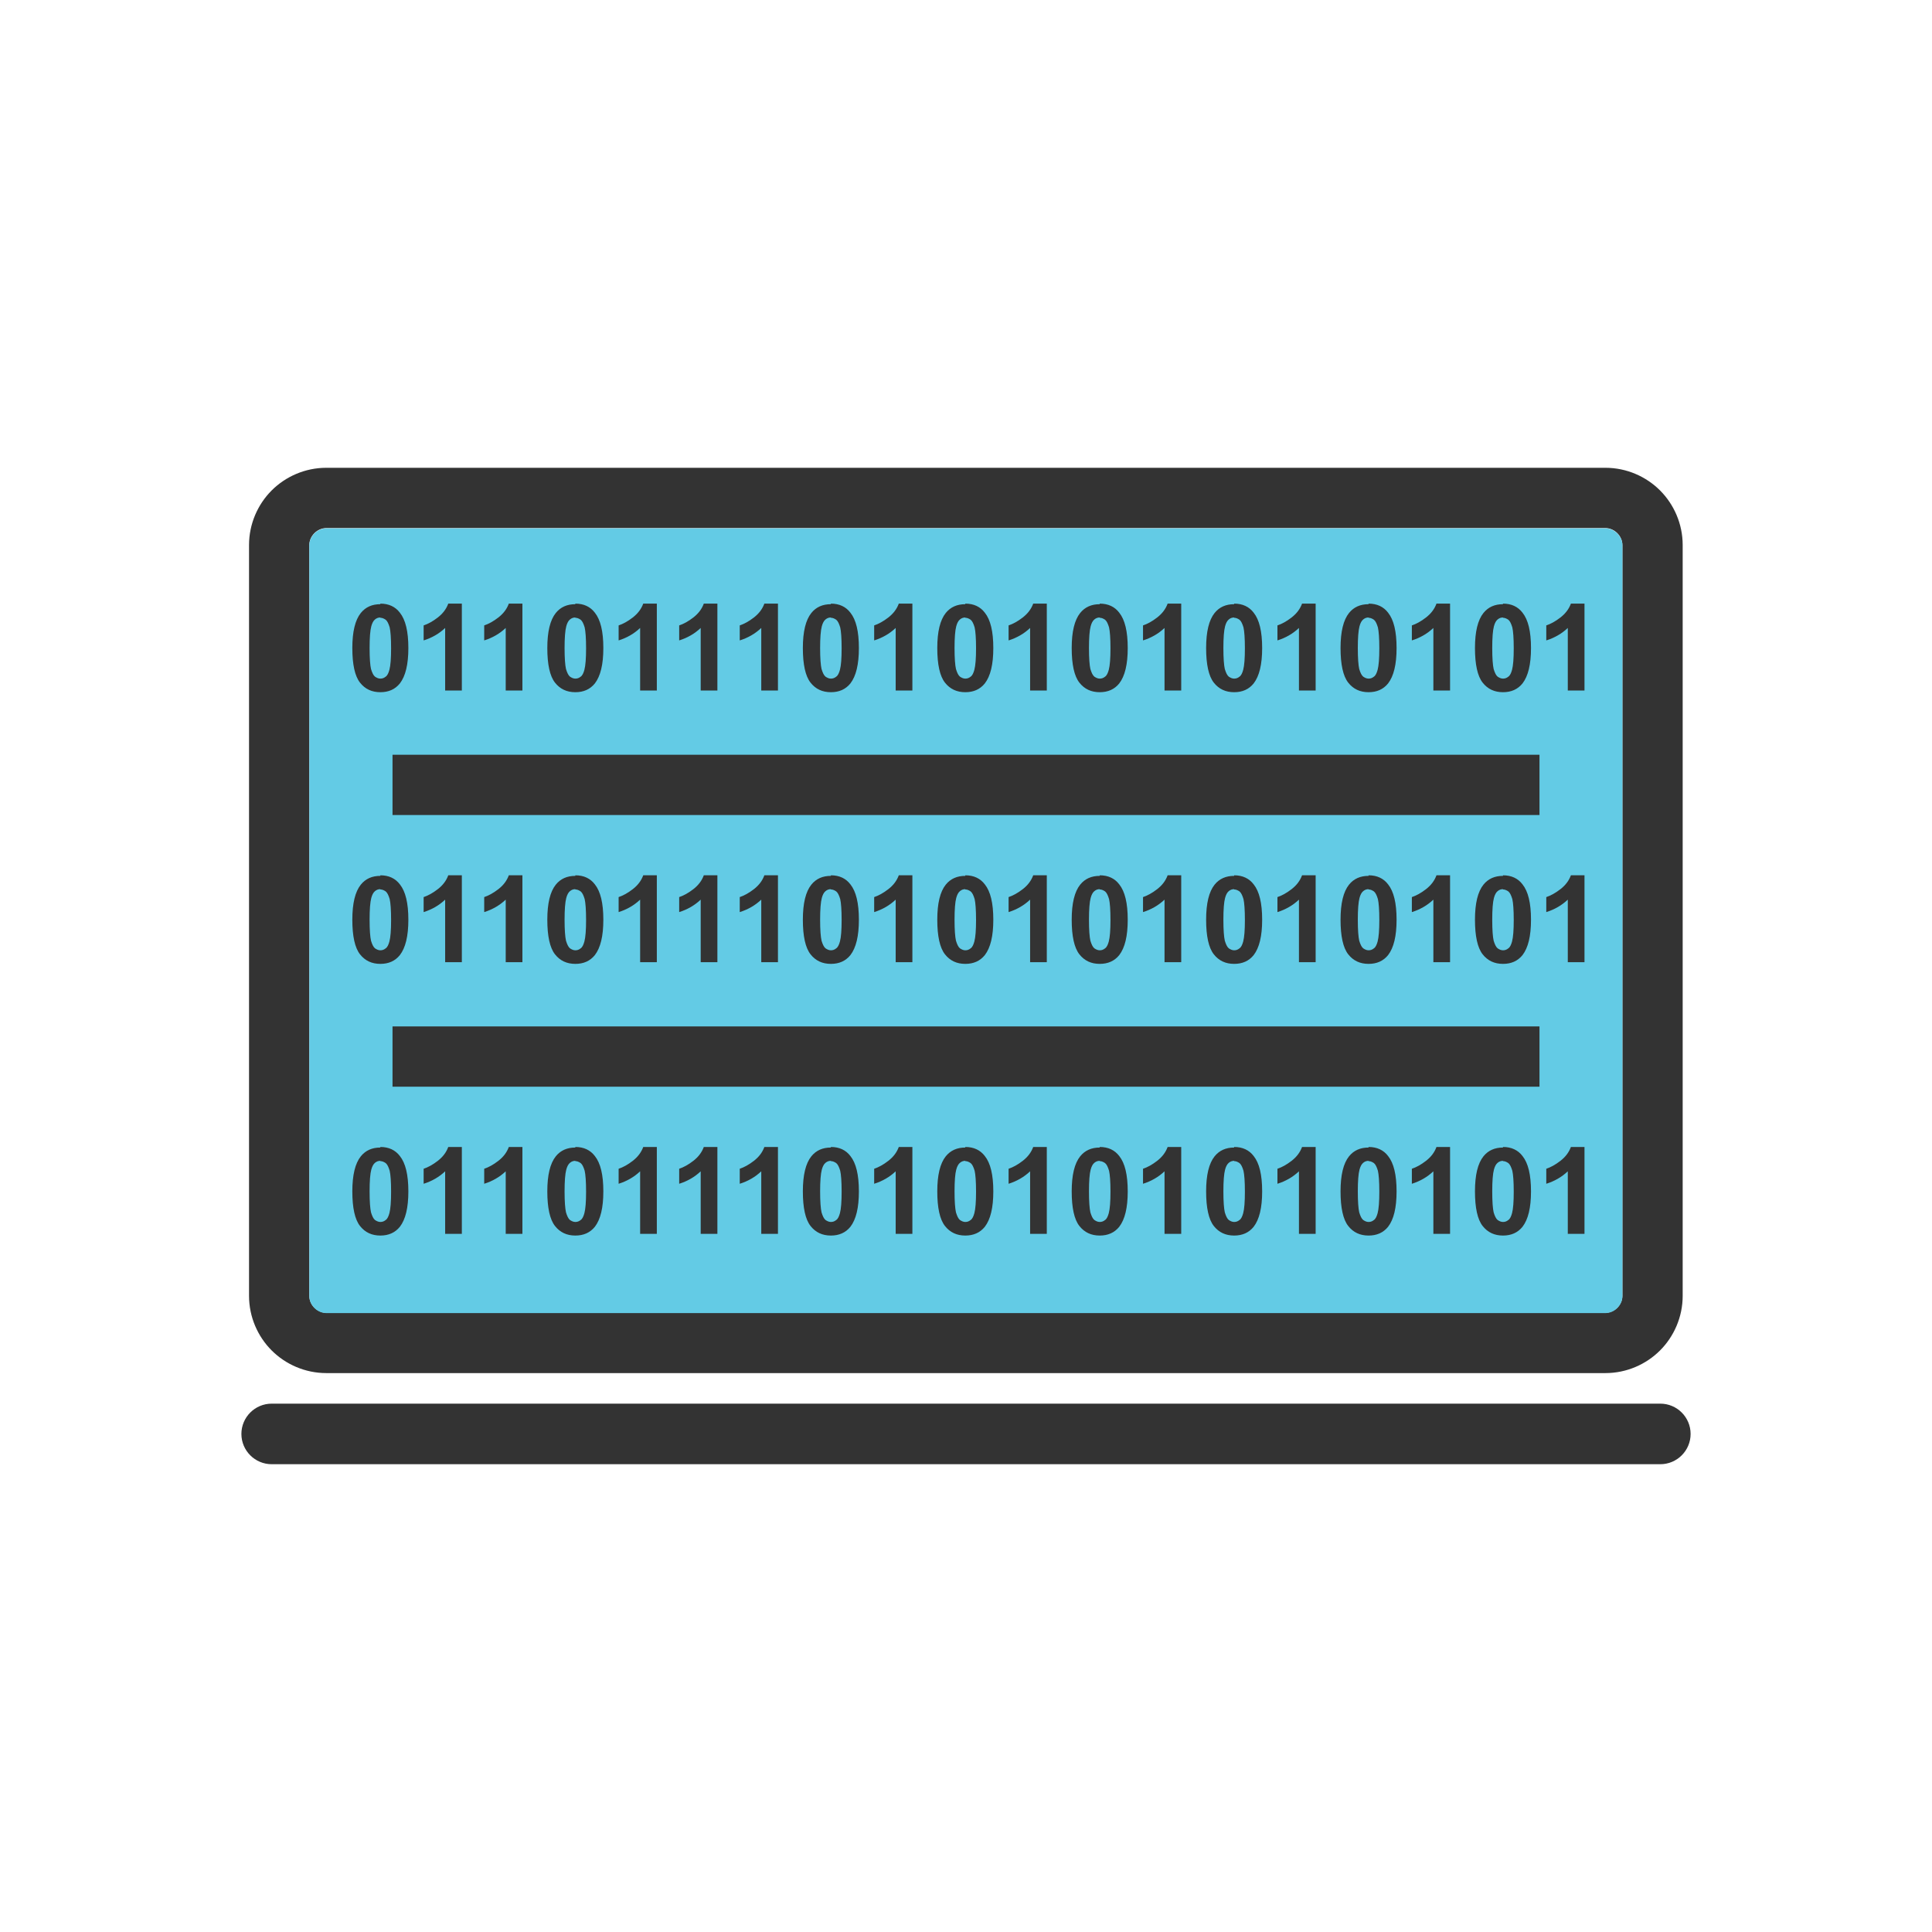
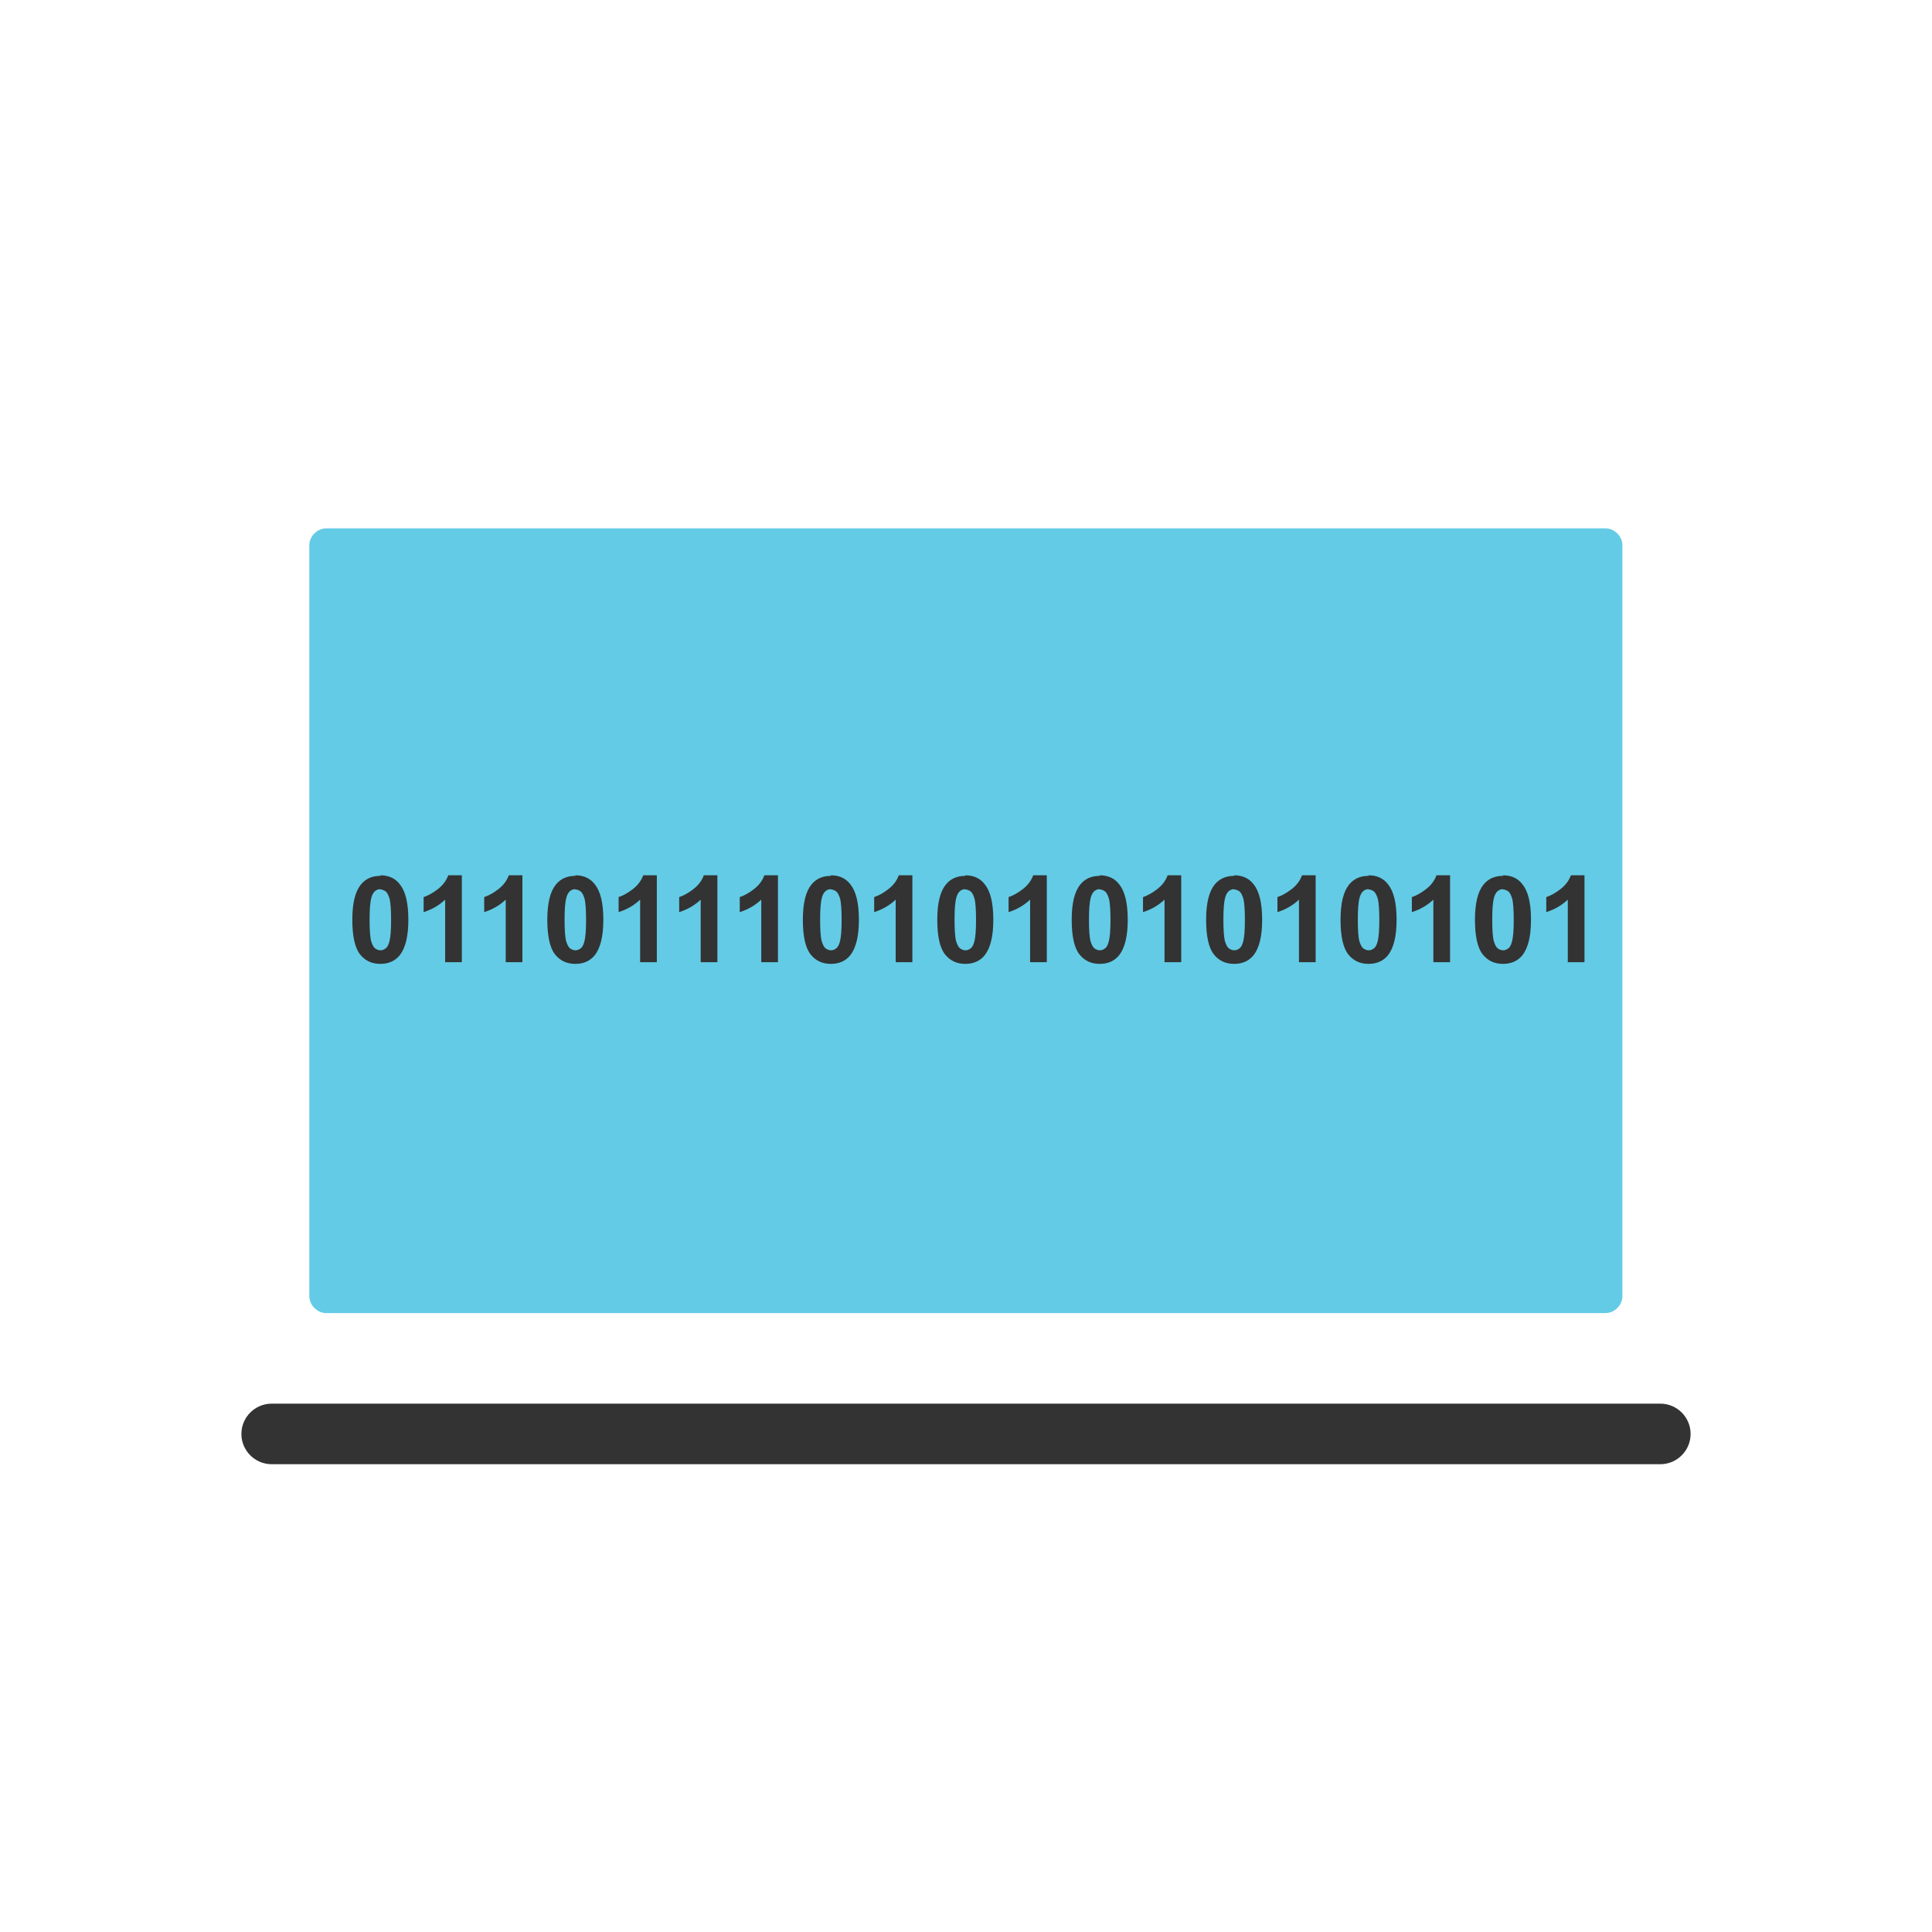
<svg xmlns="http://www.w3.org/2000/svg" xml:space="preserve" width="6.827in" height="6.827in" style="shape-rendering:geometricPrecision; text-rendering:geometricPrecision; image-rendering:optimizeQuality; fill-rule:evenodd; clip-rule:evenodd" viewBox="0 0 6.827 6.827">
  <defs>
    <style type="text/css">  .fil2 {fill:none} .fil1 {fill:#63CBE5} .fil0 {fill:#333333;fill-rule:nonzero}  </style>
  </defs>
  <g id="Layer_x0020_1">
-     <path class="fil0" d="M1.153 1.653l4.52 0c0.075,0 0.144,0.031 0.193,0.08 0.049,0.049 0.08,0.118 0.08,0.193l0 2.653c0,0.075 -0.031,0.144 -0.08,0.193 -0.049,0.049 -0.118,0.08 -0.193,0.08l-4.52 0c-0.075,0 -0.144,-0.031 -0.193,-0.08 -0.049,-0.049 -0.08,-0.118 -0.08,-0.193l0 -2.653c0,-0.075 0.031,-0.144 0.08,-0.193 0.049,-0.049 0.118,-0.08 0.193,-0.08zm4.52 0.213l-4.52 0c-0.016,0 -0.031,0.007 -0.042,0.018 -0.011,0.011 -0.018,0.026 -0.018,0.042l0 2.653c0,0.016 0.007,0.031 0.018,0.042 0.011,0.011 0.026,0.018 0.042,0.018l4.52 0c0.016,0 0.031,-0.007 0.042,-0.018 0.011,-0.011 0.018,-0.026 0.018,-0.042l0 -2.653c0,-0.016 -0.007,-0.031 -0.018,-0.042 -0.011,-0.011 -0.026,-0.018 -0.042,-0.018z" />
    <path class="fil0" d="M0.96 4.96c-0.059,0 -0.107,0.048 -0.107,0.107 0,0.059 0.048,0.107 0.107,0.107l4.907 0c0.059,0 0.107,-0.048 0.107,-0.107 0,-0.059 -0.048,-0.107 -0.107,-0.107l-4.907 0z" />
    <path class="fil1" d="M5.673 1.867l-4.52 0c-0.016,0 -0.031,0.007 -0.042,0.018 -0.011,0.011 -0.018,0.026 -0.018,0.042l0 2.653c0,0.016 0.007,0.031 0.018,0.042 0.011,0.011 0.026,0.018 0.042,0.018l4.52 0c0.016,0 0.031,-0.007 0.042,-0.018 0.011,-0.011 0.018,-0.026 0.018,-0.042l0 -2.653c0,-0.016 -0.007,-0.031 -0.018,-0.042 -0.011,-0.011 -0.026,-0.018 -0.042,-0.018z" />
-     <path class="fil0" d="M1.344 2.133c0.03,0 0.053,0.011 0.069,0.032 0.02,0.025 0.03,0.066 0.03,0.125 0,0.058 -0.01,0.099 -0.03,0.125 -0.017,0.021 -0.04,0.031 -0.069,0.031 -0.03,0 -0.054,-0.011 -0.072,-0.034 -0.018,-0.023 -0.027,-0.064 -0.027,-0.122 0,-0.058 0.01,-0.099 0.03,-0.124 0.017,-0.021 0.04,-0.031 0.069,-0.031zm0 0.049c-0.007,0 -0.013,0.002 -0.019,0.007 -0.006,0.005 -0.01,0.013 -0.013,0.024 -0.004,0.015 -0.006,0.041 -0.006,0.077 0,0.036 0.002,0.061 0.005,0.074 0.004,0.013 0.008,0.022 0.014,0.027 0.006,0.004 0.012,0.007 0.019,0.007 0.007,0 0.013,-0.002 0.019,-0.007 0.006,-0.004 0.01,-0.013 0.013,-0.024 0.004,-0.015 0.006,-0.04 0.006,-0.076 0,-0.036 -0.002,-0.061 -0.005,-0.074 -0.004,-0.013 -0.008,-0.022 -0.014,-0.027 -0.006,-0.004 -0.012,-0.007 -0.019,-0.007zm0.288 0.258l-0.059 0 0 -0.221c-0.021,0.02 -0.047,0.035 -0.076,0.044l0 -0.053c0.015,-0.005 0.032,-0.014 0.05,-0.028 0.018,-0.014 0.03,-0.03 0.037,-0.049l0.048 0 0 0.307zm0.214 0l-0.059 0 0 -0.221c-0.021,0.02 -0.047,0.035 -0.076,0.044l0 -0.053c0.015,-0.005 0.032,-0.014 0.05,-0.028 0.018,-0.014 0.03,-0.03 0.037,-0.049l0.048 0 0 0.307zm0.187 -0.307c0.03,0 0.053,0.011 0.069,0.032 0.02,0.025 0.03,0.066 0.03,0.125 0,0.058 -0.01,0.099 -0.03,0.125 -0.017,0.021 -0.04,0.031 -0.069,0.031 -0.03,0 -0.054,-0.011 -0.072,-0.034 -0.018,-0.023 -0.027,-0.064 -0.027,-0.122 0,-0.058 0.01,-0.099 0.03,-0.124 0.017,-0.021 0.04,-0.031 0.069,-0.031zm0 0.049c-0.007,0 -0.013,0.002 -0.019,0.007 -0.006,0.005 -0.01,0.013 -0.013,0.024 -0.004,0.015 -0.006,0.041 -0.006,0.077 0,0.036 0.002,0.061 0.005,0.074 0.004,0.013 0.008,0.022 0.014,0.027 0.006,0.004 0.012,0.007 0.019,0.007 0.007,0 0.013,-0.002 0.019,-0.007 0.006,-0.004 0.01,-0.013 0.013,-0.024 0.004,-0.015 0.006,-0.04 0.006,-0.076 0,-0.036 -0.002,-0.061 -0.005,-0.074 -0.004,-0.013 -0.008,-0.022 -0.014,-0.027 -0.006,-0.004 -0.012,-0.007 -0.019,-0.007zm0.288 0.258l-0.059 0 0 -0.221c-0.021,0.02 -0.047,0.035 -0.076,0.044l0 -0.053c0.015,-0.005 0.032,-0.014 0.05,-0.028 0.018,-0.014 0.03,-0.03 0.037,-0.049l0.048 0 0 0.307zm0.214 0l-0.059 0 0 -0.221c-0.021,0.02 -0.047,0.035 -0.076,0.044l0 -0.053c0.015,-0.005 0.032,-0.014 0.05,-0.028 0.018,-0.014 0.03,-0.03 0.037,-0.049l0.048 0 0 0.307zm0.214 0l-0.059 0 0 -0.221c-0.021,0.02 -0.047,0.035 -0.076,0.044l0 -0.053c0.015,-0.005 0.032,-0.014 0.05,-0.028 0.018,-0.014 0.03,-0.03 0.037,-0.049l0.048 0 0 0.307zm0.187 -0.307c0.03,0 0.053,0.011 0.069,0.032 0.02,0.025 0.03,0.066 0.03,0.125 0,0.058 -0.01,0.099 -0.03,0.125 -0.017,0.021 -0.04,0.031 -0.069,0.031 -0.03,0 -0.054,-0.011 -0.072,-0.034 -0.018,-0.023 -0.027,-0.064 -0.027,-0.122 0,-0.058 0.01,-0.099 0.03,-0.124 0.017,-0.021 0.04,-0.031 0.069,-0.031zm0 0.049c-0.007,0 -0.013,0.002 -0.019,0.007 -0.006,0.005 -0.01,0.013 -0.013,0.024 -0.004,0.015 -0.006,0.041 -0.006,0.077 0,0.036 0.002,0.061 0.005,0.074 0.004,0.013 0.008,0.022 0.014,0.027 0.006,0.004 0.012,0.007 0.019,0.007 0.007,0 0.013,-0.002 0.019,-0.007 0.006,-0.004 0.01,-0.013 0.013,-0.024 0.004,-0.015 0.006,-0.04 0.006,-0.076 0,-0.036 -0.002,-0.061 -0.005,-0.074 -0.004,-0.013 -0.008,-0.022 -0.014,-0.027 -0.006,-0.004 -0.012,-0.007 -0.019,-0.007zm0.288 0.258l-0.059 0 0 -0.221c-0.021,0.02 -0.047,0.035 -0.076,0.044l0 -0.053c0.015,-0.005 0.032,-0.014 0.05,-0.028 0.018,-0.014 0.03,-0.03 0.037,-0.049l0.048 0 0 0.307zm0.187 -0.307c0.03,0 0.053,0.011 0.069,0.032 0.02,0.025 0.03,0.066 0.03,0.125 0,0.058 -0.01,0.099 -0.03,0.125 -0.017,0.021 -0.04,0.031 -0.069,0.031 -0.03,0 -0.054,-0.011 -0.072,-0.034 -0.018,-0.023 -0.027,-0.064 -0.027,-0.122 0,-0.058 0.01,-0.099 0.03,-0.124 0.017,-0.021 0.04,-0.031 0.069,-0.031zm0 0.049c-0.007,0 -0.013,0.002 -0.019,0.007 -0.006,0.005 -0.01,0.013 -0.013,0.024 -0.004,0.015 -0.006,0.041 -0.006,0.077 0,0.036 0.002,0.061 0.005,0.074 0.004,0.013 0.008,0.022 0.014,0.027 0.006,0.004 0.012,0.007 0.019,0.007 0.007,0 0.013,-0.002 0.019,-0.007 0.006,-0.004 0.01,-0.013 0.013,-0.024 0.004,-0.015 0.006,-0.04 0.006,-0.076 0,-0.036 -0.002,-0.061 -0.005,-0.074 -0.004,-0.013 -0.008,-0.022 -0.014,-0.027 -0.006,-0.004 -0.012,-0.007 -0.019,-0.007zm0.288 0.258l-0.059 0 0 -0.221c-0.021,0.02 -0.047,0.035 -0.076,0.044l0 -0.053c0.015,-0.005 0.032,-0.014 0.05,-0.028 0.018,-0.014 0.03,-0.03 0.037,-0.049l0.048 0 0 0.307zm0.187 -0.307c0.03,0 0.053,0.011 0.069,0.032 0.02,0.025 0.03,0.066 0.03,0.125 0,0.058 -0.01,0.099 -0.03,0.125 -0.017,0.021 -0.04,0.031 -0.069,0.031 -0.03,0 -0.054,-0.011 -0.072,-0.034 -0.018,-0.023 -0.027,-0.064 -0.027,-0.122 0,-0.058 0.01,-0.099 0.03,-0.124 0.017,-0.021 0.04,-0.031 0.069,-0.031zm0 0.049c-0.007,0 -0.013,0.002 -0.019,0.007 -0.006,0.005 -0.01,0.013 -0.013,0.024 -0.004,0.015 -0.006,0.041 -0.006,0.077 0,0.036 0.002,0.061 0.005,0.074 0.004,0.013 0.008,0.022 0.014,0.027 0.006,0.004 0.012,0.007 0.019,0.007 0.007,0 0.013,-0.002 0.019,-0.007 0.006,-0.004 0.01,-0.013 0.013,-0.024 0.004,-0.015 0.006,-0.04 0.006,-0.076 0,-0.036 -0.002,-0.061 -0.005,-0.074 -0.004,-0.013 -0.008,-0.022 -0.014,-0.027 -0.006,-0.004 -0.012,-0.007 -0.019,-0.007zm0.288 0.258l-0.059 0 0 -0.221c-0.021,0.02 -0.047,0.035 -0.076,0.044l0 -0.053c0.015,-0.005 0.032,-0.014 0.05,-0.028 0.018,-0.014 0.03,-0.03 0.037,-0.049l0.048 0 0 0.307zm0.187 -0.307c0.03,0 0.053,0.011 0.069,0.032 0.02,0.025 0.03,0.066 0.03,0.125 0,0.058 -0.01,0.099 -0.03,0.125 -0.017,0.021 -0.04,0.031 -0.069,0.031 -0.03,0 -0.054,-0.011 -0.072,-0.034 -0.018,-0.023 -0.027,-0.064 -0.027,-0.122 0,-0.058 0.01,-0.099 0.03,-0.124 0.017,-0.021 0.04,-0.031 0.069,-0.031zm0 0.049c-0.007,0 -0.013,0.002 -0.019,0.007 -0.006,0.005 -0.01,0.013 -0.013,0.024 -0.004,0.015 -0.006,0.041 -0.006,0.077 0,0.036 0.002,0.061 0.005,0.074 0.004,0.013 0.008,0.022 0.014,0.027 0.006,0.004 0.012,0.007 0.019,0.007 0.007,0 0.013,-0.002 0.019,-0.007 0.006,-0.004 0.01,-0.013 0.013,-0.024 0.004,-0.015 0.006,-0.04 0.006,-0.076 0,-0.036 -0.002,-0.061 -0.005,-0.074 -0.004,-0.013 -0.008,-0.022 -0.014,-0.027 -0.006,-0.004 -0.012,-0.007 -0.019,-0.007zm0.288 0.258l-0.059 0 0 -0.221c-0.021,0.02 -0.047,0.035 -0.076,0.044l0 -0.053c0.015,-0.005 0.032,-0.014 0.05,-0.028 0.018,-0.014 0.03,-0.03 0.037,-0.049l0.048 0 0 0.307zm0.187 -0.307c0.03,0 0.053,0.011 0.069,0.032 0.02,0.025 0.03,0.066 0.03,0.125 0,0.058 -0.01,0.099 -0.03,0.125 -0.017,0.021 -0.04,0.031 -0.069,0.031 -0.03,0 -0.054,-0.011 -0.072,-0.034 -0.018,-0.023 -0.027,-0.064 -0.027,-0.122 0,-0.058 0.01,-0.099 0.03,-0.124 0.017,-0.021 0.04,-0.031 0.069,-0.031zm0 0.049c-0.007,0 -0.013,0.002 -0.019,0.007 -0.006,0.005 -0.01,0.013 -0.013,0.024 -0.004,0.015 -0.006,0.041 -0.006,0.077 0,0.036 0.002,0.061 0.005,0.074 0.004,0.013 0.008,0.022 0.014,0.027 0.006,0.004 0.012,0.007 0.019,0.007 0.007,0 0.013,-0.002 0.019,-0.007 0.006,-0.004 0.01,-0.013 0.013,-0.024 0.004,-0.015 0.006,-0.04 0.006,-0.076 0,-0.036 -0.002,-0.061 -0.005,-0.074 -0.004,-0.013 -0.008,-0.022 -0.014,-0.027 -0.006,-0.004 -0.012,-0.007 -0.019,-0.007zm0.288 0.258l-0.059 0 0 -0.221c-0.021,0.02 -0.047,0.035 -0.076,0.044l0 -0.053c0.015,-0.005 0.032,-0.014 0.05,-0.028 0.018,-0.014 0.03,-0.03 0.037,-0.049l0.048 0 0 0.307zm0.187 -0.307c0.03,0 0.053,0.011 0.069,0.032 0.02,0.025 0.03,0.066 0.03,0.125 0,0.058 -0.01,0.099 -0.03,0.125 -0.017,0.021 -0.04,0.031 -0.069,0.031 -0.03,0 -0.054,-0.011 -0.072,-0.034 -0.018,-0.023 -0.027,-0.064 -0.027,-0.122 0,-0.058 0.01,-0.099 0.03,-0.124 0.017,-0.021 0.04,-0.031 0.069,-0.031zm0 0.049c-0.007,0 -0.013,0.002 -0.019,0.007 -0.006,0.005 -0.01,0.013 -0.013,0.024 -0.004,0.015 -0.006,0.041 -0.006,0.077 0,0.036 0.002,0.061 0.005,0.074 0.004,0.013 0.008,0.022 0.014,0.027 0.006,0.004 0.012,0.007 0.019,0.007 0.007,0 0.013,-0.002 0.019,-0.007 0.006,-0.004 0.01,-0.013 0.013,-0.024 0.004,-0.015 0.006,-0.04 0.006,-0.076 0,-0.036 -0.002,-0.061 -0.005,-0.074 -0.004,-0.013 -0.008,-0.022 -0.014,-0.027 -0.006,-0.004 -0.012,-0.007 -0.019,-0.007zm0.288 0.258l-0.059 0 0 -0.221c-0.021,0.02 -0.047,0.035 -0.076,0.044l0 -0.053c0.015,-0.005 0.032,-0.014 0.05,-0.028 0.018,-0.014 0.03,-0.03 0.037,-0.049l0.048 0 0 0.307z" />
-     <polygon class="fil0" points="1.387,2.667 5.44,2.667 5.44,2.88 1.387,2.88 " />
    <path class="fil0" d="M1.344 3.093c0.03,0 0.053,0.011 0.069,0.032 0.02,0.025 0.03,0.066 0.03,0.125 0,0.058 -0.01,0.099 -0.03,0.125 -0.017,0.021 -0.04,0.031 -0.069,0.031 -0.03,0 -0.054,-0.011 -0.072,-0.034 -0.018,-0.023 -0.027,-0.064 -0.027,-0.122 0,-0.058 0.01,-0.099 0.03,-0.124 0.017,-0.021 0.04,-0.031 0.069,-0.031zm0 0.049c-0.007,0 -0.013,0.002 -0.019,0.007 -0.006,0.005 -0.01,0.013 -0.013,0.024 -0.004,0.015 -0.006,0.041 -0.006,0.077 0,0.036 0.002,0.061 0.005,0.074 0.004,0.013 0.008,0.022 0.014,0.027 0.006,0.004 0.012,0.007 0.019,0.007 0.007,0 0.013,-0.002 0.019,-0.007 0.006,-0.004 0.01,-0.013 0.013,-0.024 0.004,-0.015 0.006,-0.04 0.006,-0.076 0,-0.036 -0.002,-0.061 -0.005,-0.074 -0.004,-0.013 -0.008,-0.022 -0.014,-0.027 -0.006,-0.004 -0.012,-0.007 -0.019,-0.007zm0.288 0.258l-0.059 0 0 -0.221c-0.021,0.02 -0.047,0.035 -0.076,0.044l0 -0.053c0.015,-0.005 0.032,-0.014 0.05,-0.028 0.018,-0.014 0.03,-0.03 0.037,-0.049l0.048 0 0 0.307zm0.214 0l-0.059 0 0 -0.221c-0.021,0.02 -0.047,0.035 -0.076,0.044l0 -0.053c0.015,-0.005 0.032,-0.014 0.05,-0.028 0.018,-0.014 0.03,-0.03 0.037,-0.049l0.048 0 0 0.307zm0.187 -0.307c0.03,0 0.053,0.011 0.069,0.032 0.02,0.025 0.03,0.066 0.03,0.125 0,0.058 -0.01,0.099 -0.03,0.125 -0.017,0.021 -0.04,0.031 -0.069,0.031 -0.03,0 -0.054,-0.011 -0.072,-0.034 -0.018,-0.023 -0.027,-0.064 -0.027,-0.122 0,-0.058 0.01,-0.099 0.03,-0.124 0.017,-0.021 0.04,-0.031 0.069,-0.031zm0 0.049c-0.007,0 -0.013,0.002 -0.019,0.007 -0.006,0.005 -0.01,0.013 -0.013,0.024 -0.004,0.015 -0.006,0.041 -0.006,0.077 0,0.036 0.002,0.061 0.005,0.074 0.004,0.013 0.008,0.022 0.014,0.027 0.006,0.004 0.012,0.007 0.019,0.007 0.007,0 0.013,-0.002 0.019,-0.007 0.006,-0.004 0.01,-0.013 0.013,-0.024 0.004,-0.015 0.006,-0.04 0.006,-0.076 0,-0.036 -0.002,-0.061 -0.005,-0.074 -0.004,-0.013 -0.008,-0.022 -0.014,-0.027 -0.006,-0.004 -0.012,-0.007 -0.019,-0.007zm0.288 0.258l-0.059 0 0 -0.221c-0.021,0.02 -0.047,0.035 -0.076,0.044l0 -0.053c0.015,-0.005 0.032,-0.014 0.05,-0.028 0.018,-0.014 0.03,-0.03 0.037,-0.049l0.048 0 0 0.307zm0.214 0l-0.059 0 0 -0.221c-0.021,0.02 -0.047,0.035 -0.076,0.044l0 -0.053c0.015,-0.005 0.032,-0.014 0.05,-0.028 0.018,-0.014 0.03,-0.03 0.037,-0.049l0.048 0 0 0.307zm0.214 0l-0.059 0 0 -0.221c-0.021,0.02 -0.047,0.035 -0.076,0.044l0 -0.053c0.015,-0.005 0.032,-0.014 0.05,-0.028 0.018,-0.014 0.03,-0.03 0.037,-0.049l0.048 0 0 0.307zm0.187 -0.307c0.03,0 0.053,0.011 0.069,0.032 0.02,0.025 0.03,0.066 0.03,0.125 0,0.058 -0.01,0.099 -0.03,0.125 -0.017,0.021 -0.04,0.031 -0.069,0.031 -0.03,0 -0.054,-0.011 -0.072,-0.034 -0.018,-0.023 -0.027,-0.064 -0.027,-0.122 0,-0.058 0.01,-0.099 0.03,-0.124 0.017,-0.021 0.04,-0.031 0.069,-0.031zm0 0.049c-0.007,0 -0.013,0.002 -0.019,0.007 -0.006,0.005 -0.01,0.013 -0.013,0.024 -0.004,0.015 -0.006,0.041 -0.006,0.077 0,0.036 0.002,0.061 0.005,0.074 0.004,0.013 0.008,0.022 0.014,0.027 0.006,0.004 0.012,0.007 0.019,0.007 0.007,0 0.013,-0.002 0.019,-0.007 0.006,-0.004 0.01,-0.013 0.013,-0.024 0.004,-0.015 0.006,-0.04 0.006,-0.076 0,-0.036 -0.002,-0.061 -0.005,-0.074 -0.004,-0.013 -0.008,-0.022 -0.014,-0.027 -0.006,-0.004 -0.012,-0.007 -0.019,-0.007zm0.288 0.258l-0.059 0 0 -0.221c-0.021,0.02 -0.047,0.035 -0.076,0.044l0 -0.053c0.015,-0.005 0.032,-0.014 0.05,-0.028 0.018,-0.014 0.03,-0.03 0.037,-0.049l0.048 0 0 0.307zm0.187 -0.307c0.03,0 0.053,0.011 0.069,0.032 0.02,0.025 0.03,0.066 0.03,0.125 0,0.058 -0.01,0.099 -0.03,0.125 -0.017,0.021 -0.04,0.031 -0.069,0.031 -0.03,0 -0.054,-0.011 -0.072,-0.034 -0.018,-0.023 -0.027,-0.064 -0.027,-0.122 0,-0.058 0.01,-0.099 0.03,-0.124 0.017,-0.021 0.04,-0.031 0.069,-0.031zm0 0.049c-0.007,0 -0.013,0.002 -0.019,0.007 -0.006,0.005 -0.01,0.013 -0.013,0.024 -0.004,0.015 -0.006,0.041 -0.006,0.077 0,0.036 0.002,0.061 0.005,0.074 0.004,0.013 0.008,0.022 0.014,0.027 0.006,0.004 0.012,0.007 0.019,0.007 0.007,0 0.013,-0.002 0.019,-0.007 0.006,-0.004 0.01,-0.013 0.013,-0.024 0.004,-0.015 0.006,-0.04 0.006,-0.076 0,-0.036 -0.002,-0.061 -0.005,-0.074 -0.004,-0.013 -0.008,-0.022 -0.014,-0.027 -0.006,-0.004 -0.012,-0.007 -0.019,-0.007zm0.288 0.258l-0.059 0 0 -0.221c-0.021,0.02 -0.047,0.035 -0.076,0.044l0 -0.053c0.015,-0.005 0.032,-0.014 0.05,-0.028 0.018,-0.014 0.03,-0.03 0.037,-0.049l0.048 0 0 0.307zm0.187 -0.307c0.03,0 0.053,0.011 0.069,0.032 0.02,0.025 0.03,0.066 0.03,0.125 0,0.058 -0.01,0.099 -0.03,0.125 -0.017,0.021 -0.04,0.031 -0.069,0.031 -0.03,0 -0.054,-0.011 -0.072,-0.034 -0.018,-0.023 -0.027,-0.064 -0.027,-0.122 0,-0.058 0.01,-0.099 0.03,-0.124 0.017,-0.021 0.04,-0.031 0.069,-0.031zm0 0.049c-0.007,0 -0.013,0.002 -0.019,0.007 -0.006,0.005 -0.01,0.013 -0.013,0.024 -0.004,0.015 -0.006,0.041 -0.006,0.077 0,0.036 0.002,0.061 0.005,0.074 0.004,0.013 0.008,0.022 0.014,0.027 0.006,0.004 0.012,0.007 0.019,0.007 0.007,0 0.013,-0.002 0.019,-0.007 0.006,-0.004 0.01,-0.013 0.013,-0.024 0.004,-0.015 0.006,-0.04 0.006,-0.076 0,-0.036 -0.002,-0.061 -0.005,-0.074 -0.004,-0.013 -0.008,-0.022 -0.014,-0.027 -0.006,-0.004 -0.012,-0.007 -0.019,-0.007zm0.288 0.258l-0.059 0 0 -0.221c-0.021,0.02 -0.047,0.035 -0.076,0.044l0 -0.053c0.015,-0.005 0.032,-0.014 0.05,-0.028 0.018,-0.014 0.03,-0.03 0.037,-0.049l0.048 0 0 0.307zm0.187 -0.307c0.03,0 0.053,0.011 0.069,0.032 0.02,0.025 0.03,0.066 0.03,0.125 0,0.058 -0.01,0.099 -0.03,0.125 -0.017,0.021 -0.04,0.031 -0.069,0.031 -0.03,0 -0.054,-0.011 -0.072,-0.034 -0.018,-0.023 -0.027,-0.064 -0.027,-0.122 0,-0.058 0.01,-0.099 0.03,-0.124 0.017,-0.021 0.04,-0.031 0.069,-0.031zm0 0.049c-0.007,0 -0.013,0.002 -0.019,0.007 -0.006,0.005 -0.01,0.013 -0.013,0.024 -0.004,0.015 -0.006,0.041 -0.006,0.077 0,0.036 0.002,0.061 0.005,0.074 0.004,0.013 0.008,0.022 0.014,0.027 0.006,0.004 0.012,0.007 0.019,0.007 0.007,0 0.013,-0.002 0.019,-0.007 0.006,-0.004 0.01,-0.013 0.013,-0.024 0.004,-0.015 0.006,-0.04 0.006,-0.076 0,-0.036 -0.002,-0.061 -0.005,-0.074 -0.004,-0.013 -0.008,-0.022 -0.014,-0.027 -0.006,-0.004 -0.012,-0.007 -0.019,-0.007zm0.288 0.258l-0.059 0 0 -0.221c-0.021,0.02 -0.047,0.035 -0.076,0.044l0 -0.053c0.015,-0.005 0.032,-0.014 0.05,-0.028 0.018,-0.014 0.03,-0.03 0.037,-0.049l0.048 0 0 0.307zm0.187 -0.307c0.03,0 0.053,0.011 0.069,0.032 0.02,0.025 0.03,0.066 0.03,0.125 0,0.058 -0.01,0.099 -0.03,0.125 -0.017,0.021 -0.04,0.031 -0.069,0.031 -0.03,0 -0.054,-0.011 -0.072,-0.034 -0.018,-0.023 -0.027,-0.064 -0.027,-0.122 0,-0.058 0.01,-0.099 0.03,-0.124 0.017,-0.021 0.04,-0.031 0.069,-0.031zm0 0.049c-0.007,0 -0.013,0.002 -0.019,0.007 -0.006,0.005 -0.01,0.013 -0.013,0.024 -0.004,0.015 -0.006,0.041 -0.006,0.077 0,0.036 0.002,0.061 0.005,0.074 0.004,0.013 0.008,0.022 0.014,0.027 0.006,0.004 0.012,0.007 0.019,0.007 0.007,0 0.013,-0.002 0.019,-0.007 0.006,-0.004 0.01,-0.013 0.013,-0.024 0.004,-0.015 0.006,-0.04 0.006,-0.076 0,-0.036 -0.002,-0.061 -0.005,-0.074 -0.004,-0.013 -0.008,-0.022 -0.014,-0.027 -0.006,-0.004 -0.012,-0.007 -0.019,-0.007zm0.288 0.258l-0.059 0 0 -0.221c-0.021,0.02 -0.047,0.035 -0.076,0.044l0 -0.053c0.015,-0.005 0.032,-0.014 0.05,-0.028 0.018,-0.014 0.03,-0.03 0.037,-0.049l0.048 0 0 0.307zm0.187 -0.307c0.03,0 0.053,0.011 0.069,0.032 0.02,0.025 0.03,0.066 0.03,0.125 0,0.058 -0.01,0.099 -0.03,0.125 -0.017,0.021 -0.04,0.031 -0.069,0.031 -0.03,0 -0.054,-0.011 -0.072,-0.034 -0.018,-0.023 -0.027,-0.064 -0.027,-0.122 0,-0.058 0.01,-0.099 0.03,-0.124 0.017,-0.021 0.04,-0.031 0.069,-0.031zm0 0.049c-0.007,0 -0.013,0.002 -0.019,0.007 -0.006,0.005 -0.01,0.013 -0.013,0.024 -0.004,0.015 -0.006,0.041 -0.006,0.077 0,0.036 0.002,0.061 0.005,0.074 0.004,0.013 0.008,0.022 0.014,0.027 0.006,0.004 0.012,0.007 0.019,0.007 0.007,0 0.013,-0.002 0.019,-0.007 0.006,-0.004 0.01,-0.013 0.013,-0.024 0.004,-0.015 0.006,-0.04 0.006,-0.076 0,-0.036 -0.002,-0.061 -0.005,-0.074 -0.004,-0.013 -0.008,-0.022 -0.014,-0.027 -0.006,-0.004 -0.012,-0.007 -0.019,-0.007zm0.288 0.258l-0.059 0 0 -0.221c-0.021,0.02 -0.047,0.035 -0.076,0.044l0 -0.053c0.015,-0.005 0.032,-0.014 0.05,-0.028 0.018,-0.014 0.03,-0.03 0.037,-0.049l0.048 0 0 0.307z" />
-     <path class="fil0" d="M1.344 4.053c0.03,0 0.053,0.011 0.069,0.032 0.02,0.025 0.03,0.066 0.03,0.125 0,0.058 -0.01,0.099 -0.03,0.125 -0.017,0.021 -0.04,0.031 -0.069,0.031 -0.03,0 -0.054,-0.011 -0.072,-0.034 -0.018,-0.023 -0.027,-0.064 -0.027,-0.122 0,-0.058 0.01,-0.099 0.03,-0.124 0.017,-0.021 0.04,-0.031 0.069,-0.031zm0 0.049c-0.007,0 -0.013,0.002 -0.019,0.007 -0.006,0.005 -0.01,0.013 -0.013,0.024 -0.004,0.015 -0.006,0.041 -0.006,0.077 0,0.036 0.002,0.061 0.005,0.074 0.004,0.013 0.008,0.022 0.014,0.027 0.006,0.004 0.012,0.007 0.019,0.007 0.007,0 0.013,-0.002 0.019,-0.007 0.006,-0.004 0.01,-0.013 0.013,-0.024 0.004,-0.015 0.006,-0.04 0.006,-0.076 0,-0.036 -0.002,-0.061 -0.005,-0.074 -0.004,-0.013 -0.008,-0.022 -0.014,-0.027 -0.006,-0.004 -0.012,-0.007 -0.019,-0.007zm0.288 0.258l-0.059 0 0 -0.221c-0.021,0.02 -0.047,0.035 -0.076,0.044l0 -0.053c0.015,-0.005 0.032,-0.014 0.05,-0.028 0.018,-0.014 0.03,-0.03 0.037,-0.049l0.048 0 0 0.307zm0.214 0l-0.059 0 0 -0.221c-0.021,0.02 -0.047,0.035 -0.076,0.044l0 -0.053c0.015,-0.005 0.032,-0.014 0.05,-0.028 0.018,-0.014 0.03,-0.03 0.037,-0.049l0.048 0 0 0.307zm0.187 -0.307c0.03,0 0.053,0.011 0.069,0.032 0.02,0.025 0.03,0.066 0.03,0.125 0,0.058 -0.01,0.099 -0.03,0.125 -0.017,0.021 -0.04,0.031 -0.069,0.031 -0.03,0 -0.054,-0.011 -0.072,-0.034 -0.018,-0.023 -0.027,-0.064 -0.027,-0.122 0,-0.058 0.01,-0.099 0.03,-0.124 0.017,-0.021 0.04,-0.031 0.069,-0.031zm0 0.049c-0.007,0 -0.013,0.002 -0.019,0.007 -0.006,0.005 -0.01,0.013 -0.013,0.024 -0.004,0.015 -0.006,0.041 -0.006,0.077 0,0.036 0.002,0.061 0.005,0.074 0.004,0.013 0.008,0.022 0.014,0.027 0.006,0.004 0.012,0.007 0.019,0.007 0.007,0 0.013,-0.002 0.019,-0.007 0.006,-0.004 0.01,-0.013 0.013,-0.024 0.004,-0.015 0.006,-0.04 0.006,-0.076 0,-0.036 -0.002,-0.061 -0.005,-0.074 -0.004,-0.013 -0.008,-0.022 -0.014,-0.027 -0.006,-0.004 -0.012,-0.007 -0.019,-0.007zm0.288 0.258l-0.059 0 0 -0.221c-0.021,0.02 -0.047,0.035 -0.076,0.044l0 -0.053c0.015,-0.005 0.032,-0.014 0.05,-0.028 0.018,-0.014 0.03,-0.03 0.037,-0.049l0.048 0 0 0.307zm0.214 0l-0.059 0 0 -0.221c-0.021,0.02 -0.047,0.035 -0.076,0.044l0 -0.053c0.015,-0.005 0.032,-0.014 0.05,-0.028 0.018,-0.014 0.03,-0.03 0.037,-0.049l0.048 0 0 0.307zm0.214 0l-0.059 0 0 -0.221c-0.021,0.02 -0.047,0.035 -0.076,0.044l0 -0.053c0.015,-0.005 0.032,-0.014 0.05,-0.028 0.018,-0.014 0.03,-0.03 0.037,-0.049l0.048 0 0 0.307zm0.187 -0.307c0.03,0 0.053,0.011 0.069,0.032 0.02,0.025 0.03,0.066 0.03,0.125 0,0.058 -0.01,0.099 -0.03,0.125 -0.017,0.021 -0.04,0.031 -0.069,0.031 -0.03,0 -0.054,-0.011 -0.072,-0.034 -0.018,-0.023 -0.027,-0.064 -0.027,-0.122 0,-0.058 0.01,-0.099 0.03,-0.124 0.017,-0.021 0.04,-0.031 0.069,-0.031zm0 0.049c-0.007,0 -0.013,0.002 -0.019,0.007 -0.006,0.005 -0.01,0.013 -0.013,0.024 -0.004,0.015 -0.006,0.041 -0.006,0.077 0,0.036 0.002,0.061 0.005,0.074 0.004,0.013 0.008,0.022 0.014,0.027 0.006,0.004 0.012,0.007 0.019,0.007 0.007,0 0.013,-0.002 0.019,-0.007 0.006,-0.004 0.01,-0.013 0.013,-0.024 0.004,-0.015 0.006,-0.04 0.006,-0.076 0,-0.036 -0.002,-0.061 -0.005,-0.074 -0.004,-0.013 -0.008,-0.022 -0.014,-0.027 -0.006,-0.004 -0.012,-0.007 -0.019,-0.007zm0.288 0.258l-0.059 0 0 -0.221c-0.021,0.02 -0.047,0.035 -0.076,0.044l0 -0.053c0.015,-0.005 0.032,-0.014 0.05,-0.028 0.018,-0.014 0.03,-0.03 0.037,-0.049l0.048 0 0 0.307zm0.187 -0.307c0.03,0 0.053,0.011 0.069,0.032 0.02,0.025 0.03,0.066 0.03,0.125 0,0.058 -0.01,0.099 -0.03,0.125 -0.017,0.021 -0.04,0.031 -0.069,0.031 -0.03,0 -0.054,-0.011 -0.072,-0.034 -0.018,-0.023 -0.027,-0.064 -0.027,-0.122 0,-0.058 0.01,-0.099 0.03,-0.124 0.017,-0.021 0.04,-0.031 0.069,-0.031zm0 0.049c-0.007,0 -0.013,0.002 -0.019,0.007 -0.006,0.005 -0.01,0.013 -0.013,0.024 -0.004,0.015 -0.006,0.041 -0.006,0.077 0,0.036 0.002,0.061 0.005,0.074 0.004,0.013 0.008,0.022 0.014,0.027 0.006,0.004 0.012,0.007 0.019,0.007 0.007,0 0.013,-0.002 0.019,-0.007 0.006,-0.004 0.01,-0.013 0.013,-0.024 0.004,-0.015 0.006,-0.04 0.006,-0.076 0,-0.036 -0.002,-0.061 -0.005,-0.074 -0.004,-0.013 -0.008,-0.022 -0.014,-0.027 -0.006,-0.004 -0.012,-0.007 -0.019,-0.007zm0.288 0.258l-0.059 0 0 -0.221c-0.021,0.02 -0.047,0.035 -0.076,0.044l0 -0.053c0.015,-0.005 0.032,-0.014 0.05,-0.028 0.018,-0.014 0.03,-0.03 0.037,-0.049l0.048 0 0 0.307zm0.187 -0.307c0.03,0 0.053,0.011 0.069,0.032 0.02,0.025 0.03,0.066 0.03,0.125 0,0.058 -0.01,0.099 -0.03,0.125 -0.017,0.021 -0.04,0.031 -0.069,0.031 -0.03,0 -0.054,-0.011 -0.072,-0.034 -0.018,-0.023 -0.027,-0.064 -0.027,-0.122 0,-0.058 0.01,-0.099 0.03,-0.124 0.017,-0.021 0.04,-0.031 0.069,-0.031zm0 0.049c-0.007,0 -0.013,0.002 -0.019,0.007 -0.006,0.005 -0.01,0.013 -0.013,0.024 -0.004,0.015 -0.006,0.041 -0.006,0.077 0,0.036 0.002,0.061 0.005,0.074 0.004,0.013 0.008,0.022 0.014,0.027 0.006,0.004 0.012,0.007 0.019,0.007 0.007,0 0.013,-0.002 0.019,-0.007 0.006,-0.004 0.01,-0.013 0.013,-0.024 0.004,-0.015 0.006,-0.04 0.006,-0.076 0,-0.036 -0.002,-0.061 -0.005,-0.074 -0.004,-0.013 -0.008,-0.022 -0.014,-0.027 -0.006,-0.004 -0.012,-0.007 -0.019,-0.007zm0.288 0.258l-0.059 0 0 -0.221c-0.021,0.02 -0.047,0.035 -0.076,0.044l0 -0.053c0.015,-0.005 0.032,-0.014 0.05,-0.028 0.018,-0.014 0.03,-0.03 0.037,-0.049l0.048 0 0 0.307zm0.187 -0.307c0.03,0 0.053,0.011 0.069,0.032 0.02,0.025 0.03,0.066 0.03,0.125 0,0.058 -0.01,0.099 -0.03,0.125 -0.017,0.021 -0.04,0.031 -0.069,0.031 -0.03,0 -0.054,-0.011 -0.072,-0.034 -0.018,-0.023 -0.027,-0.064 -0.027,-0.122 0,-0.058 0.01,-0.099 0.03,-0.124 0.017,-0.021 0.04,-0.031 0.069,-0.031zm0 0.049c-0.007,0 -0.013,0.002 -0.019,0.007 -0.006,0.005 -0.01,0.013 -0.013,0.024 -0.004,0.015 -0.006,0.041 -0.006,0.077 0,0.036 0.002,0.061 0.005,0.074 0.004,0.013 0.008,0.022 0.014,0.027 0.006,0.004 0.012,0.007 0.019,0.007 0.007,0 0.013,-0.002 0.019,-0.007 0.006,-0.004 0.01,-0.013 0.013,-0.024 0.004,-0.015 0.006,-0.04 0.006,-0.076 0,-0.036 -0.002,-0.061 -0.005,-0.074 -0.004,-0.013 -0.008,-0.022 -0.014,-0.027 -0.006,-0.004 -0.012,-0.007 -0.019,-0.007zm0.288 0.258l-0.059 0 0 -0.221c-0.021,0.02 -0.047,0.035 -0.076,0.044l0 -0.053c0.015,-0.005 0.032,-0.014 0.05,-0.028 0.018,-0.014 0.03,-0.03 0.037,-0.049l0.048 0 0 0.307zm0.187 -0.307c0.03,0 0.053,0.011 0.069,0.032 0.02,0.025 0.03,0.066 0.03,0.125 0,0.058 -0.01,0.099 -0.03,0.125 -0.017,0.021 -0.04,0.031 -0.069,0.031 -0.03,0 -0.054,-0.011 -0.072,-0.034 -0.018,-0.023 -0.027,-0.064 -0.027,-0.122 0,-0.058 0.01,-0.099 0.03,-0.124 0.017,-0.021 0.04,-0.031 0.069,-0.031zm0 0.049c-0.007,0 -0.013,0.002 -0.019,0.007 -0.006,0.005 -0.01,0.013 -0.013,0.024 -0.004,0.015 -0.006,0.041 -0.006,0.077 0,0.036 0.002,0.061 0.005,0.074 0.004,0.013 0.008,0.022 0.014,0.027 0.006,0.004 0.012,0.007 0.019,0.007 0.007,0 0.013,-0.002 0.019,-0.007 0.006,-0.004 0.01,-0.013 0.013,-0.024 0.004,-0.015 0.006,-0.04 0.006,-0.076 0,-0.036 -0.002,-0.061 -0.005,-0.074 -0.004,-0.013 -0.008,-0.022 -0.014,-0.027 -0.006,-0.004 -0.012,-0.007 -0.019,-0.007zm0.288 0.258l-0.059 0 0 -0.221c-0.021,0.02 -0.047,0.035 -0.076,0.044l0 -0.053c0.015,-0.005 0.032,-0.014 0.05,-0.028 0.018,-0.014 0.03,-0.03 0.037,-0.049l0.048 0 0 0.307zm0.187 -0.307c0.03,0 0.053,0.011 0.069,0.032 0.02,0.025 0.03,0.066 0.03,0.125 0,0.058 -0.01,0.099 -0.03,0.125 -0.017,0.021 -0.04,0.031 -0.069,0.031 -0.03,0 -0.054,-0.011 -0.072,-0.034 -0.018,-0.023 -0.027,-0.064 -0.027,-0.122 0,-0.058 0.01,-0.099 0.03,-0.124 0.017,-0.021 0.04,-0.031 0.069,-0.031zm0 0.049c-0.007,0 -0.013,0.002 -0.019,0.007 -0.006,0.005 -0.01,0.013 -0.013,0.024 -0.004,0.015 -0.006,0.041 -0.006,0.077 0,0.036 0.002,0.061 0.005,0.074 0.004,0.013 0.008,0.022 0.014,0.027 0.006,0.004 0.012,0.007 0.019,0.007 0.007,0 0.013,-0.002 0.019,-0.007 0.006,-0.004 0.01,-0.013 0.013,-0.024 0.004,-0.015 0.006,-0.04 0.006,-0.076 0,-0.036 -0.002,-0.061 -0.005,-0.074 -0.004,-0.013 -0.008,-0.022 -0.014,-0.027 -0.006,-0.004 -0.012,-0.007 -0.019,-0.007zm0.288 0.258l-0.059 0 0 -0.221c-0.021,0.02 -0.047,0.035 -0.076,0.044l0 -0.053c0.015,-0.005 0.032,-0.014 0.05,-0.028 0.018,-0.014 0.03,-0.03 0.037,-0.049l0.048 0 0 0.307z" />
-     <polygon class="fil0" points="1.387,3.627 5.44,3.627 5.44,3.84 1.387,3.84 " />
  </g>
  <rect class="fil2" width="6.827" height="6.827" />
</svg>